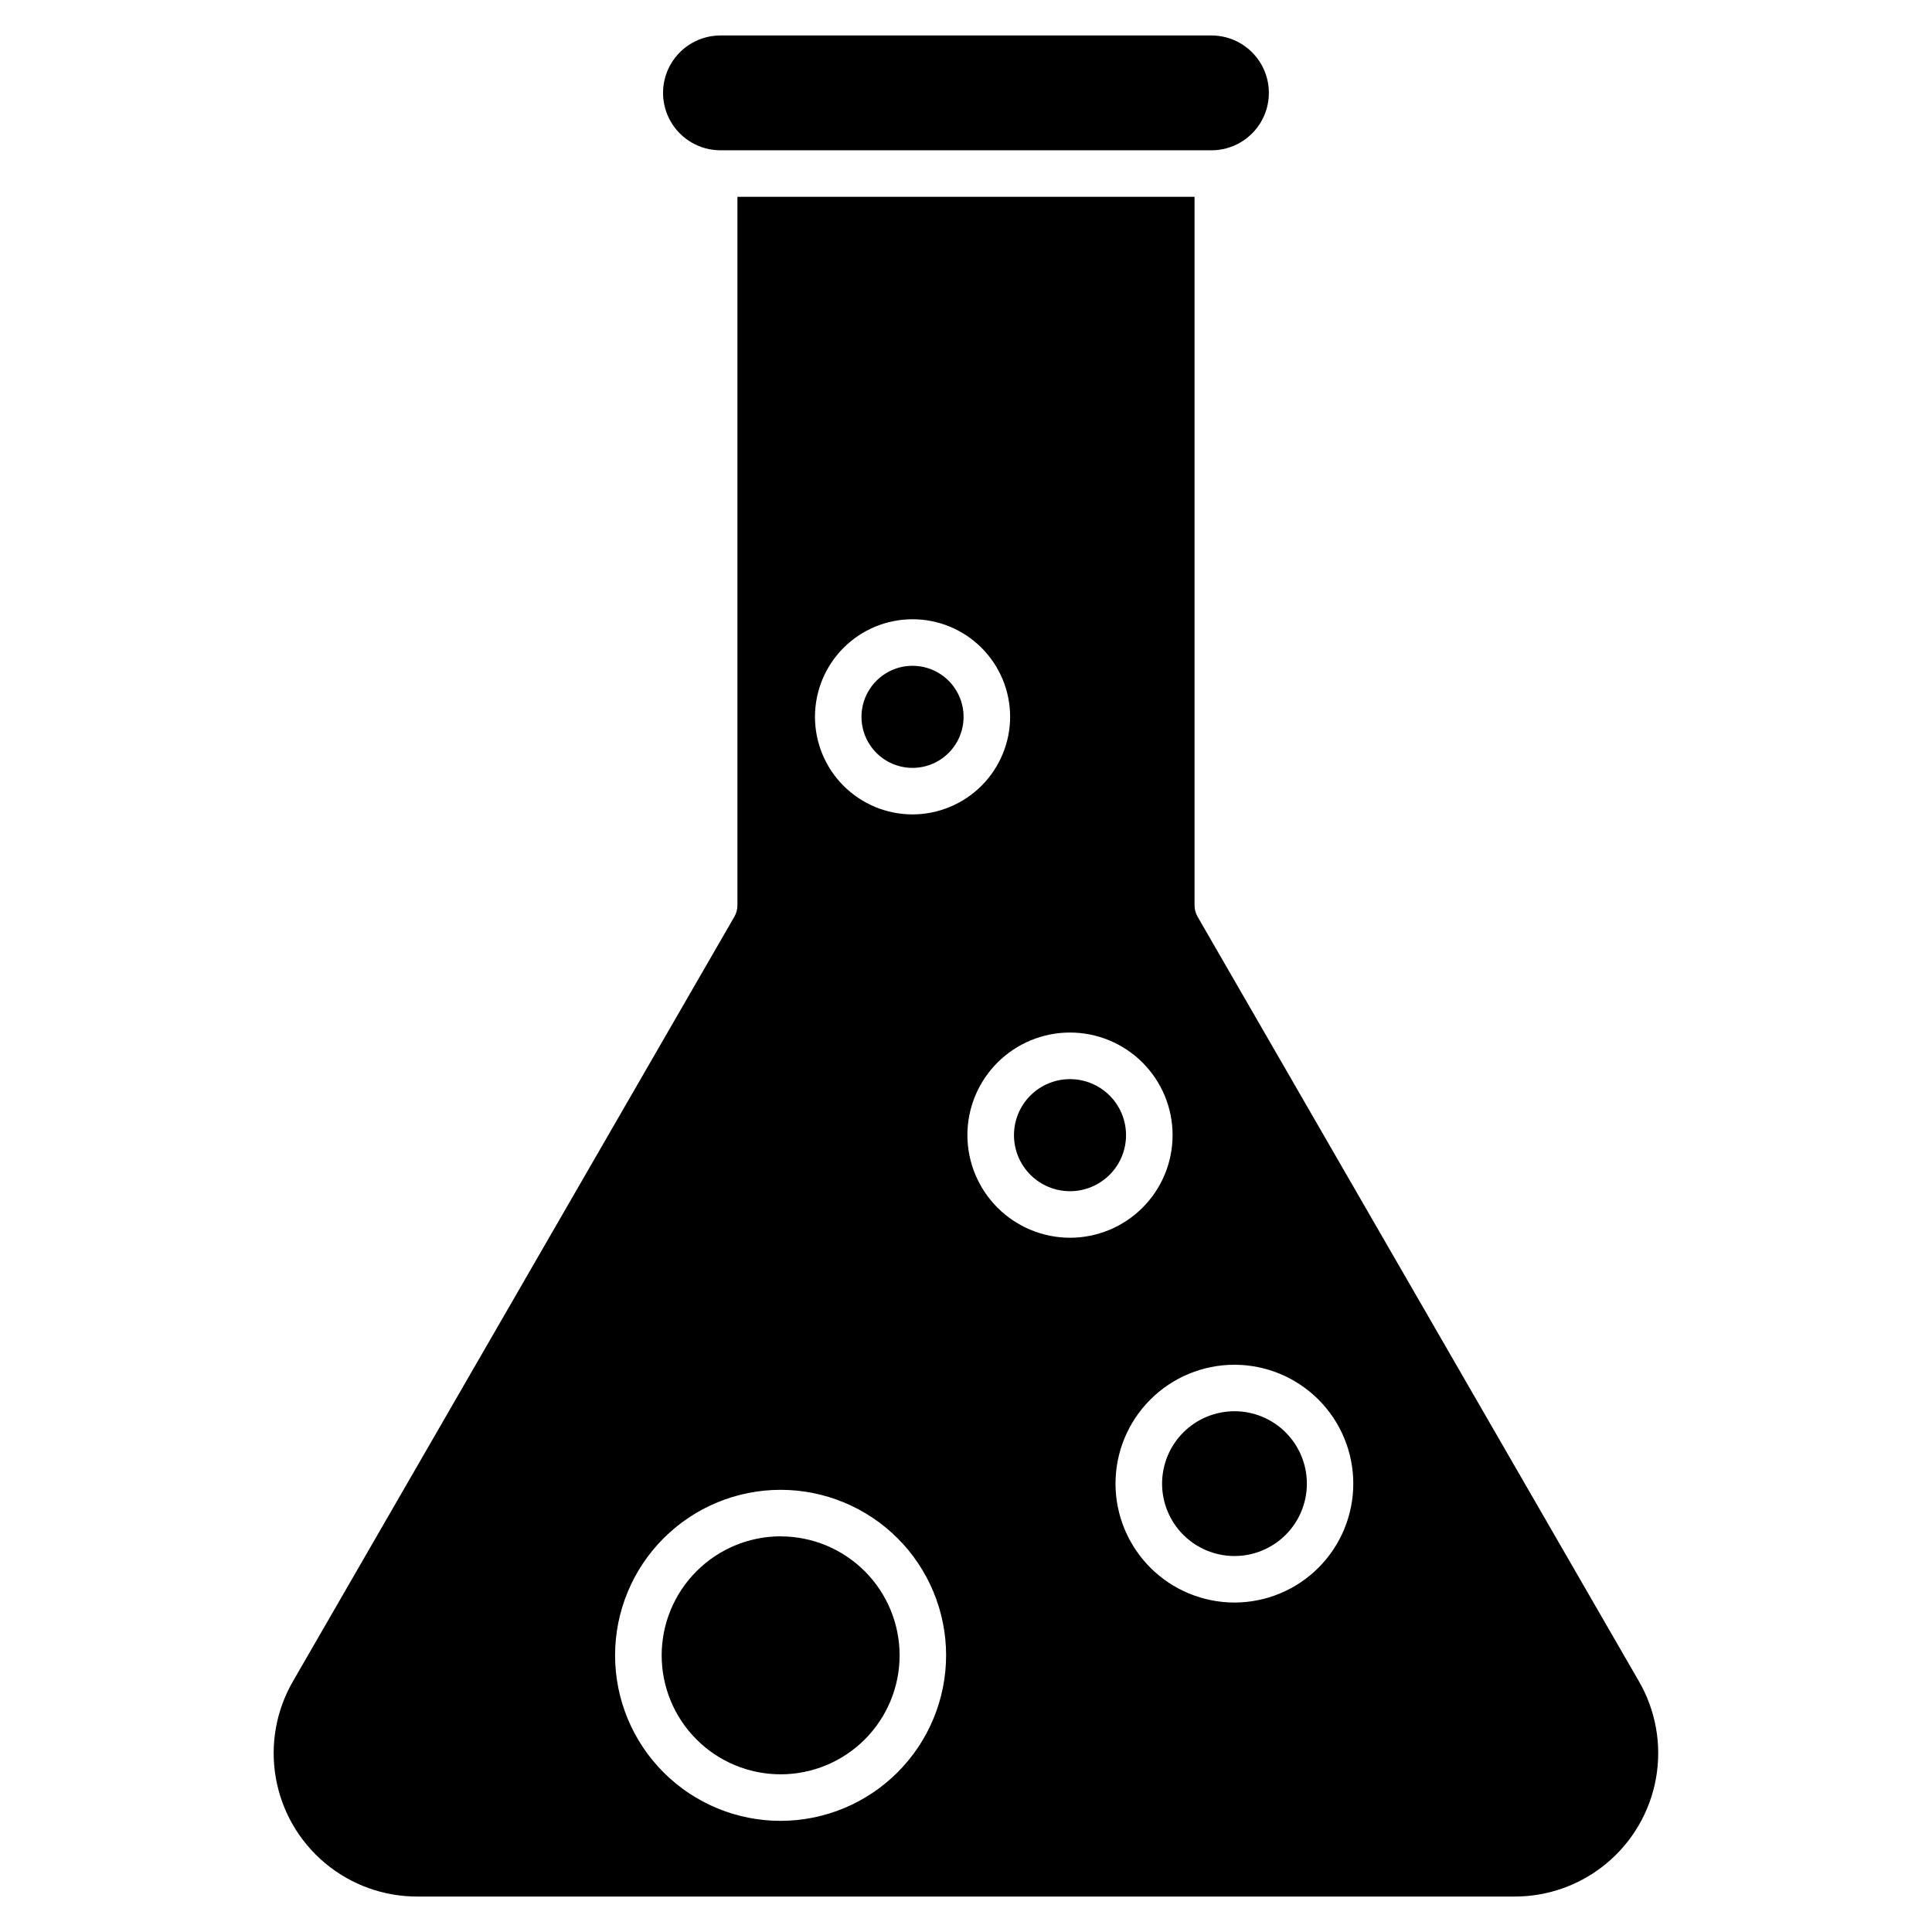
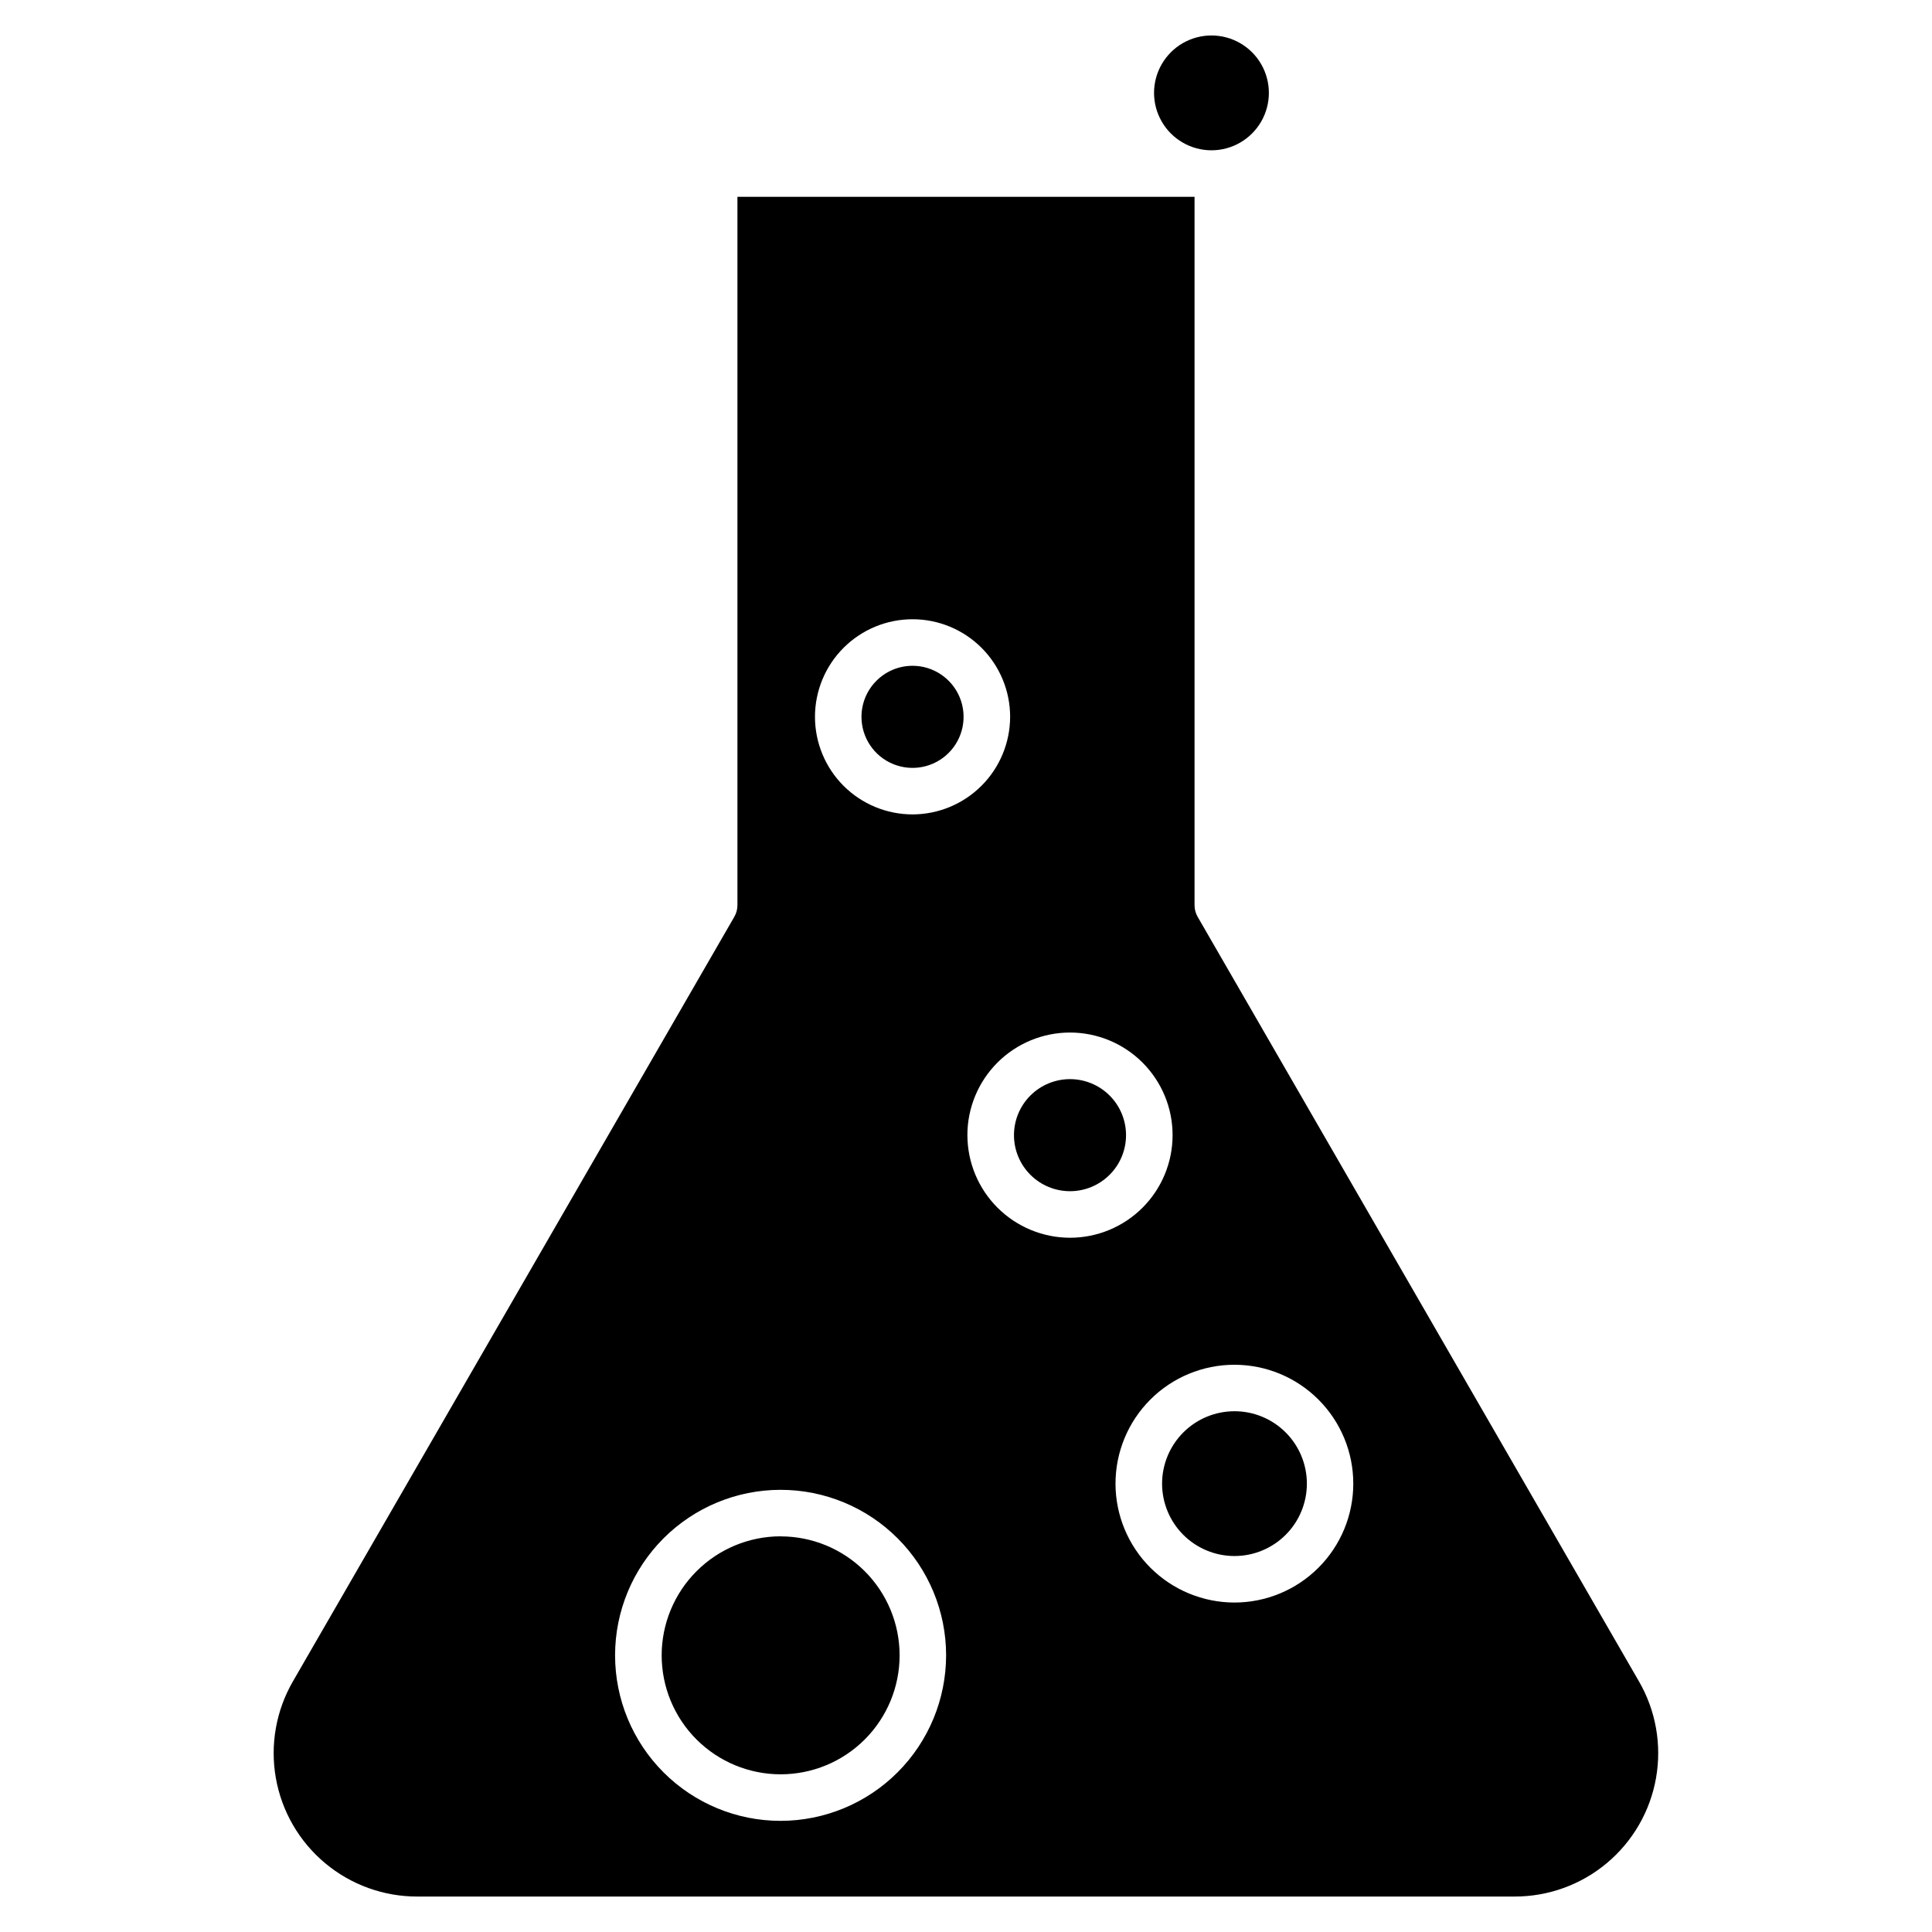
<svg xmlns="http://www.w3.org/2000/svg" fill="#000000" width="800px" height="800px" version="1.1" viewBox="144 144 512 512">
-   <path d="m221.68 589.49c-4.512 7.75-6.133 16.848-4.582 25.68 1.551 8.832 6.172 16.832 13.051 22.582 6.879 5.754 15.57 8.887 24.535 8.852h290.62c8.965 0.031 17.652-3.106 24.523-8.859 6.875-5.754 11.496-13.754 13.043-22.582 1.551-8.828-0.074-17.922-4.582-25.672l-116.89-202.51c-0.547-0.938-0.832-2.004-0.832-3.09v-187.74h-121.14v187.73c0.004 1.082-0.281 2.148-0.828 3.086zm113.25-436.09h130.12c5.434 0 10.457 2.898 13.176 7.606 2.719 4.707 2.719 10.508 0 15.215s-7.742 7.609-13.176 7.609h-130.12c-5.434 0-10.457-2.902-13.176-7.609s-2.719-10.508 0-15.215c2.719-4.707 7.742-7.606 13.176-7.606zm15.941 473.15v-0.004c-11.633 0.004-22.789-4.617-31.016-12.84-8.227-8.227-12.852-19.383-12.852-31.016-0.004-11.633 4.617-22.789 12.84-31.016 8.227-8.227 19.383-12.852 31.016-12.855 11.633 0 22.789 4.617 31.016 12.844 8.227 8.223 12.852 19.379 12.855 31.012-0.012 11.629-4.633 22.781-12.855 31.004-8.223 8.227-19.371 12.855-31.004 12.867zm0-75.391v-0.004c8.363 0 16.383 3.32 22.297 9.234 5.914 5.91 9.238 13.934 9.238 22.293 0 8.363-3.324 16.383-9.238 22.297-5.914 5.914-13.934 9.234-22.297 9.234-8.363-0.004-16.383-3.328-22.293-9.242-5.91-5.914-9.23-13.934-9.23-22.297 0.008-8.359 3.332-16.375 9.242-22.285 5.91-5.914 13.922-9.238 22.281-9.25zm88.75-13.973v-0.004c0-8.355 3.32-16.371 9.23-22.277 5.906-5.91 13.922-9.23 22.277-9.23s16.371 3.32 22.277 9.23c5.91 5.906 9.23 13.922 9.23 22.277 0 8.355-3.32 16.371-9.23 22.277-5.906 5.91-13.922 9.23-22.277 9.23-8.355-0.012-16.363-3.332-22.27-9.238s-9.23-13.918-9.238-22.27zm31.508-19.191v-0.004c5.09-0.008 9.973 2.008 13.574 5.606 3.602 3.594 5.629 8.477 5.633 13.562 0.004 5.09-2.012 9.973-5.609 13.574s-8.477 5.629-13.566 5.629c-5.09 0.004-9.973-2.016-13.57-5.613-3.602-3.598-5.625-8.477-5.629-13.566 0.004-5.086 2.027-9.965 5.621-13.566 3.598-3.598 8.477-5.621 13.562-5.625zm-85.293-158.17c-6.859 0-13.434-2.727-18.285-7.574-4.848-4.852-7.574-11.43-7.574-18.285 0-6.859 2.727-13.438 7.574-18.285 4.852-4.852 11.426-7.574 18.285-7.574s13.438 2.723 18.285 7.574c4.848 4.848 7.574 11.426 7.574 18.285-0.016 6.852-2.742 13.422-7.59 18.27-4.848 4.844-11.414 7.574-18.27 7.59zm0-39.383c5.473 0 10.402 3.301 12.496 8.355 2.09 5.055 0.934 10.875-2.938 14.742-3.871 3.867-9.691 5.023-14.746 2.926-5.055-2.094-8.348-7.027-8.348-12.5 0.012-7.469 6.066-13.52 13.535-13.523zm14.531 124.39v-0.004c0-7.211 2.863-14.125 7.961-19.227 5.098-5.098 12.012-7.965 19.223-7.969 7.211 0 14.125 2.863 19.227 7.961 5.102 5.098 7.969 12.012 7.969 19.223 0.004 7.211-2.859 14.125-7.957 19.227-5.098 5.102-12.012 7.969-19.223 7.973-7.207-0.008-14.117-2.875-19.219-7.969-5.098-5.098-7.965-12.008-7.977-19.219zm27.195-14.848v-0.004c3.938 0 7.715 1.566 10.5 4.348 2.785 2.785 4.348 6.562 4.348 10.5 0 3.941-1.562 7.715-4.348 10.5-2.785 2.785-6.562 4.352-10.5 4.352s-7.715-1.566-10.5-4.352c-2.785-2.785-4.348-6.559-4.348-10.5 0-3.938 1.562-7.715 4.348-10.5 2.785-2.781 6.562-4.348 10.5-4.348z" fill-rule="evenodd" />
+   <path d="m221.68 589.49c-4.512 7.75-6.133 16.848-4.582 25.68 1.551 8.832 6.172 16.832 13.051 22.582 6.879 5.754 15.57 8.887 24.535 8.852h290.62c8.965 0.031 17.652-3.106 24.523-8.859 6.875-5.754 11.496-13.754 13.043-22.582 1.551-8.828-0.074-17.922-4.582-25.672l-116.89-202.51c-0.547-0.938-0.832-2.004-0.832-3.09v-187.74h-121.14v187.73c0.004 1.082-0.281 2.148-0.828 3.086zm113.25-436.09h130.12c5.434 0 10.457 2.898 13.176 7.606 2.719 4.707 2.719 10.508 0 15.215s-7.742 7.609-13.176 7.609c-5.434 0-10.457-2.902-13.176-7.609s-2.719-10.508 0-15.215c2.719-4.707 7.742-7.606 13.176-7.606zm15.941 473.15v-0.004c-11.633 0.004-22.789-4.617-31.016-12.84-8.227-8.227-12.852-19.383-12.852-31.016-0.004-11.633 4.617-22.789 12.84-31.016 8.227-8.227 19.383-12.852 31.016-12.855 11.633 0 22.789 4.617 31.016 12.844 8.227 8.223 12.852 19.379 12.855 31.012-0.012 11.629-4.633 22.781-12.855 31.004-8.223 8.227-19.371 12.855-31.004 12.867zm0-75.391v-0.004c8.363 0 16.383 3.32 22.297 9.234 5.914 5.91 9.238 13.934 9.238 22.293 0 8.363-3.324 16.383-9.238 22.297-5.914 5.914-13.934 9.234-22.297 9.234-8.363-0.004-16.383-3.328-22.293-9.242-5.91-5.914-9.23-13.934-9.23-22.297 0.008-8.359 3.332-16.375 9.242-22.285 5.91-5.914 13.922-9.238 22.281-9.25zm88.75-13.973v-0.004c0-8.355 3.32-16.371 9.23-22.277 5.906-5.91 13.922-9.23 22.277-9.23s16.371 3.32 22.277 9.23c5.91 5.906 9.23 13.922 9.23 22.277 0 8.355-3.32 16.371-9.23 22.277-5.906 5.91-13.922 9.23-22.277 9.23-8.355-0.012-16.363-3.332-22.27-9.238s-9.23-13.918-9.238-22.27zm31.508-19.191v-0.004c5.09-0.008 9.973 2.008 13.574 5.606 3.602 3.594 5.629 8.477 5.633 13.562 0.004 5.09-2.012 9.973-5.609 13.574s-8.477 5.629-13.566 5.629c-5.09 0.004-9.973-2.016-13.57-5.613-3.602-3.598-5.625-8.477-5.629-13.566 0.004-5.086 2.027-9.965 5.621-13.566 3.598-3.598 8.477-5.621 13.562-5.625zm-85.293-158.17c-6.859 0-13.434-2.727-18.285-7.574-4.848-4.852-7.574-11.43-7.574-18.285 0-6.859 2.727-13.438 7.574-18.285 4.852-4.852 11.426-7.574 18.285-7.574s13.438 2.723 18.285 7.574c4.848 4.848 7.574 11.426 7.574 18.285-0.016 6.852-2.742 13.422-7.59 18.27-4.848 4.844-11.414 7.574-18.27 7.59zm0-39.383c5.473 0 10.402 3.301 12.496 8.355 2.09 5.055 0.934 10.875-2.938 14.742-3.871 3.867-9.691 5.023-14.746 2.926-5.055-2.094-8.348-7.027-8.348-12.5 0.012-7.469 6.066-13.52 13.535-13.523zm14.531 124.39v-0.004c0-7.211 2.863-14.125 7.961-19.227 5.098-5.098 12.012-7.965 19.223-7.969 7.211 0 14.125 2.863 19.227 7.961 5.102 5.098 7.969 12.012 7.969 19.223 0.004 7.211-2.859 14.125-7.957 19.227-5.098 5.102-12.012 7.969-19.223 7.973-7.207-0.008-14.117-2.875-19.219-7.969-5.098-5.098-7.965-12.008-7.977-19.219zm27.195-14.848v-0.004c3.938 0 7.715 1.566 10.5 4.348 2.785 2.785 4.348 6.562 4.348 10.5 0 3.941-1.562 7.715-4.348 10.5-2.785 2.785-6.562 4.352-10.5 4.352s-7.715-1.566-10.5-4.352c-2.785-2.785-4.348-6.559-4.348-10.5 0-3.938 1.562-7.715 4.348-10.5 2.785-2.781 6.562-4.348 10.5-4.348z" fill-rule="evenodd" />
</svg>